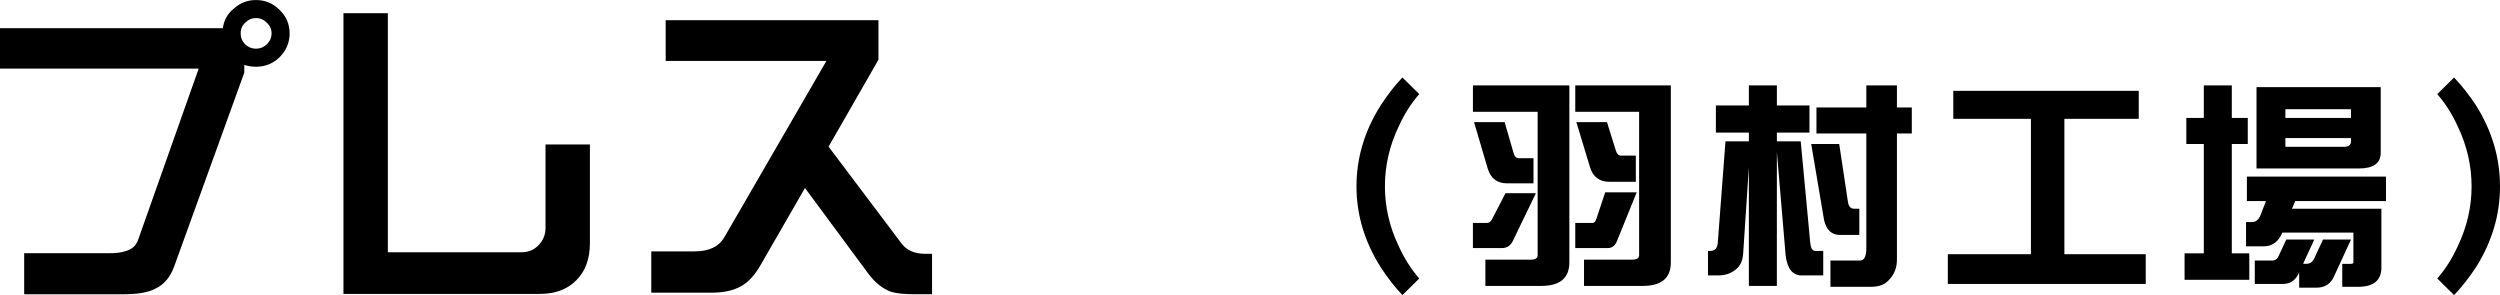
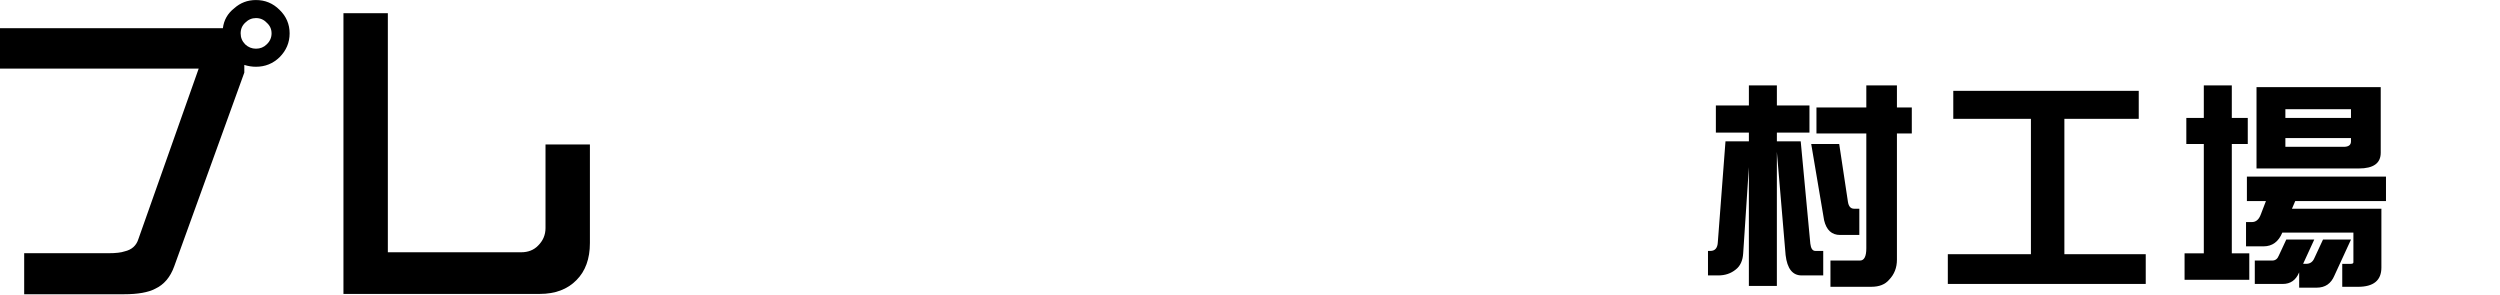
<svg xmlns="http://www.w3.org/2000/svg" id="b" data-name="レイヤー 2" width="223.279" height="26.355" viewBox="0 0 223.279 26.355">
  <g id="c" data-name="コンテンツ">
    <g>
      <path d="M25.867,2.981c0,.82-.301,1.531-.902,2.133-.584.565-1.285.848-2.106.848-.348,0-.693-.055-1.039-.164v.684l-6.262,17.309c-.348.966-.912,1.631-1.695,1.996-.621.328-1.551.492-2.789.492H2.16v-3.664h7.519c.656,0,1.139-.055,1.449-.164.637-.145,1.047-.511,1.23-1.094l5.387-15.23H0v-3.609h19.906c.09-.73.428-1.321,1.012-1.777.547-.492,1.193-.738,1.941-.738.82,0,1.522.292,2.106.875.602.583.902,1.285.902,2.106ZM24.254,2.981c0-.383-.146-.702-.438-.957-.256-.273-.574-.41-.957-.41-.365,0-.684.137-.957.41-.273.255-.41.574-.41.957s.137.711.41.984c.273.255.592.383.957.383.383,0,.701-.128.957-.383.291-.273.438-.602.438-.984Z" fill="#000" stroke-width="0" />
      <path d="M52.685,21.711c0,1.403-.401,2.506-1.203,3.309-.803.82-1.897,1.23-3.281,1.23h-17.527V1.176h3.965v21.355h11.895c.638,0,1.148-.2,1.531-.602.438-.438.656-.957.656-1.559v-7.465h3.965v8.805Z" fill="#000" stroke-width="0" />
-       <path d="M83.241,26.277h-1.586c-.93,0-1.622-.073-2.078-.219-.747-.273-1.422-.811-2.023-1.613l-5.66-7.656-3.938,6.836c-.547.966-1.157,1.622-1.832,1.969-.656.364-1.531.547-2.625.547h-5.332v-3.691h3.883c1.258,0,2.133-.41,2.625-1.23l9.133-15.777h-14.355V1.805h19.004v3.527l-4.457,7.766,6.535,8.668c.456.602,1.157.902,2.106.902h.602v3.609Z" fill="#000" stroke-width="0" />
-       <path d="M126.756,24.871l-1.504,1.484c-.691-.73-1.336-1.557-1.934-2.481-1.445-2.278-2.168-4.688-2.168-7.227,0-2.552.723-4.968,2.168-7.246.598-.925,1.242-1.751,1.934-2.481l1.504,1.484c-.717.808-1.336,1.784-1.855,2.93-.809,1.706-1.211,3.477-1.211,5.312,0,1.823.402,3.587,1.211,5.293.519,1.145,1.139,2.122,1.855,2.93Z" fill="#000" stroke-width="0" />
-       <path d="M131.549,7.625h8.613v15.801c0,1.406-.834,2.109-2.5,2.109h-5v-2.344h4.062c.402,0,.606-.137.606-.41v-12.793h-5.781v-2.363ZM134.459,17.254h2.715l-2.012,4.166c-.209.491-.547.736-1.016.736h-2.598v-2.246h1.27c.182,0,.332-.117.449-.352l1.191-2.305ZM131.647,10.906h2.734l.781,2.695c.09.352.24.527.449.527h1.348v2.246h-2.363c-.873,0-1.445-.433-1.719-1.298l-1.23-4.171ZM140.69,7.625h8.535v15.801c0,1.406-.834,2.109-2.5,2.109h-5.254v-2.344h4.316c.402,0,.606-.137.606-.41v-12.793h-5.703v-2.363ZM143.365,17.176h2.812l-1.719,4.244c-.17.491-.457.736-.859.736h-2.91v-2.246h1.562c.143,0,.254-.13.332-.391l.781-2.344ZM140.787,10.906h2.734l.781,2.5c.09.325.24.488.449.488h1.348v2.344h-2.344c-.887,0-1.465-.423-1.738-1.27l-1.23-4.062Z" fill="#000" stroke-width="0" />
      <path d="M161.606,9.422v2.422h-2.91v.781h2.129l.859,9.141c.052.43.201.644.449.644h.703v2.188h-1.934c-.808,0-1.283-.606-1.426-1.816l-.781-9.219v11.973h-2.5v-10.605l-.508,7.695c-.039.651-.261,1.133-.664,1.445-.43.352-.951.527-1.562.527h-.918v-2.188h.215c.416,0,.638-.261.664-.781l.684-9.004h2.09v-.781h-2.949v-2.422h2.949v-1.797h2.5v1.797h2.91ZM161.762,12.859h2.5l.781,5.176c.065.403.247.606.547.606h.469v2.344h-1.719c-.742,0-1.218-.436-1.426-1.309l-1.152-6.816ZM170.746,9.598v2.324h-1.328v11.27c0,.716-.234,1.315-.703,1.797-.352.416-.879.625-1.582.625h-3.652v-2.344h2.637c.377,0,.566-.364.566-1.094v-10.254h-4.453v-2.324h4.453v-1.973h2.734v1.973h1.328Z" fill="#000" stroke-width="0" />
      <path d="M191.014,8.113v2.5h-6.641v12.09h7.266v2.656h-17.676v-2.656h7.422v-12.09h-6.934v-2.5h16.562Z" fill="#000" stroke-width="0" />
      <path d="M200.752,10.535v2.324h-1.426v9.766h1.562v2.363h-5.781v-2.363h1.719v-9.766h-1.562v-2.324h1.562v-2.91h2.5v2.91h1.426ZM213.096,15.77v2.188h-8.105l-.293.684h7.988v5.254c0,1.145-.696,1.719-2.09,1.719h-1.406v-2.051h.762c.156,0,.234-.046.234-.137v-2.656h-6.348c-.338.82-.898,1.23-1.68,1.23h-1.562v-2.168h.527c.365,0,.632-.234.801-.703l.449-1.172h-1.699v-2.188h12.422ZM204.19,21.395h2.5l-.996,2.168h.273c.339,0,.58-.163.723-.488l.781-1.68h2.5l-1.484,3.223c-.299.716-.826,1.074-1.582,1.074h-1.562v-1.367l-.019.039c-.286.664-.768.996-1.445.996h-2.5v-2.09h1.562c.273,0,.469-.149.586-.449l.664-1.426ZM201.533,7.781h11.094v5.859c0,.938-.65,1.406-1.953,1.406h-9.141v-7.266ZM204.111,10.535h5.859v-.781h-5.859v.781ZM209.326,13.113c.43,0,.644-.163.644-.488v-.293h-5.859v.781h5.215Z" fill="#000" stroke-width="0" />
-       <path d="M223.279,16.648c0,2.539-.716,4.948-2.148,7.227-.611.924-1.263,1.751-1.953,2.481l-1.504-1.484c.717-.808,1.335-1.784,1.855-2.93.808-1.706,1.211-3.47,1.211-5.293,0-1.836-.403-3.606-1.211-5.312-.52-1.145-1.139-2.122-1.855-2.93l1.504-1.484c.69.73,1.342,1.556,1.953,2.481,1.433,2.278,2.148,4.694,2.148,7.246Z" fill="#000" stroke-width="0" />
    </g>
  </g>
</svg>